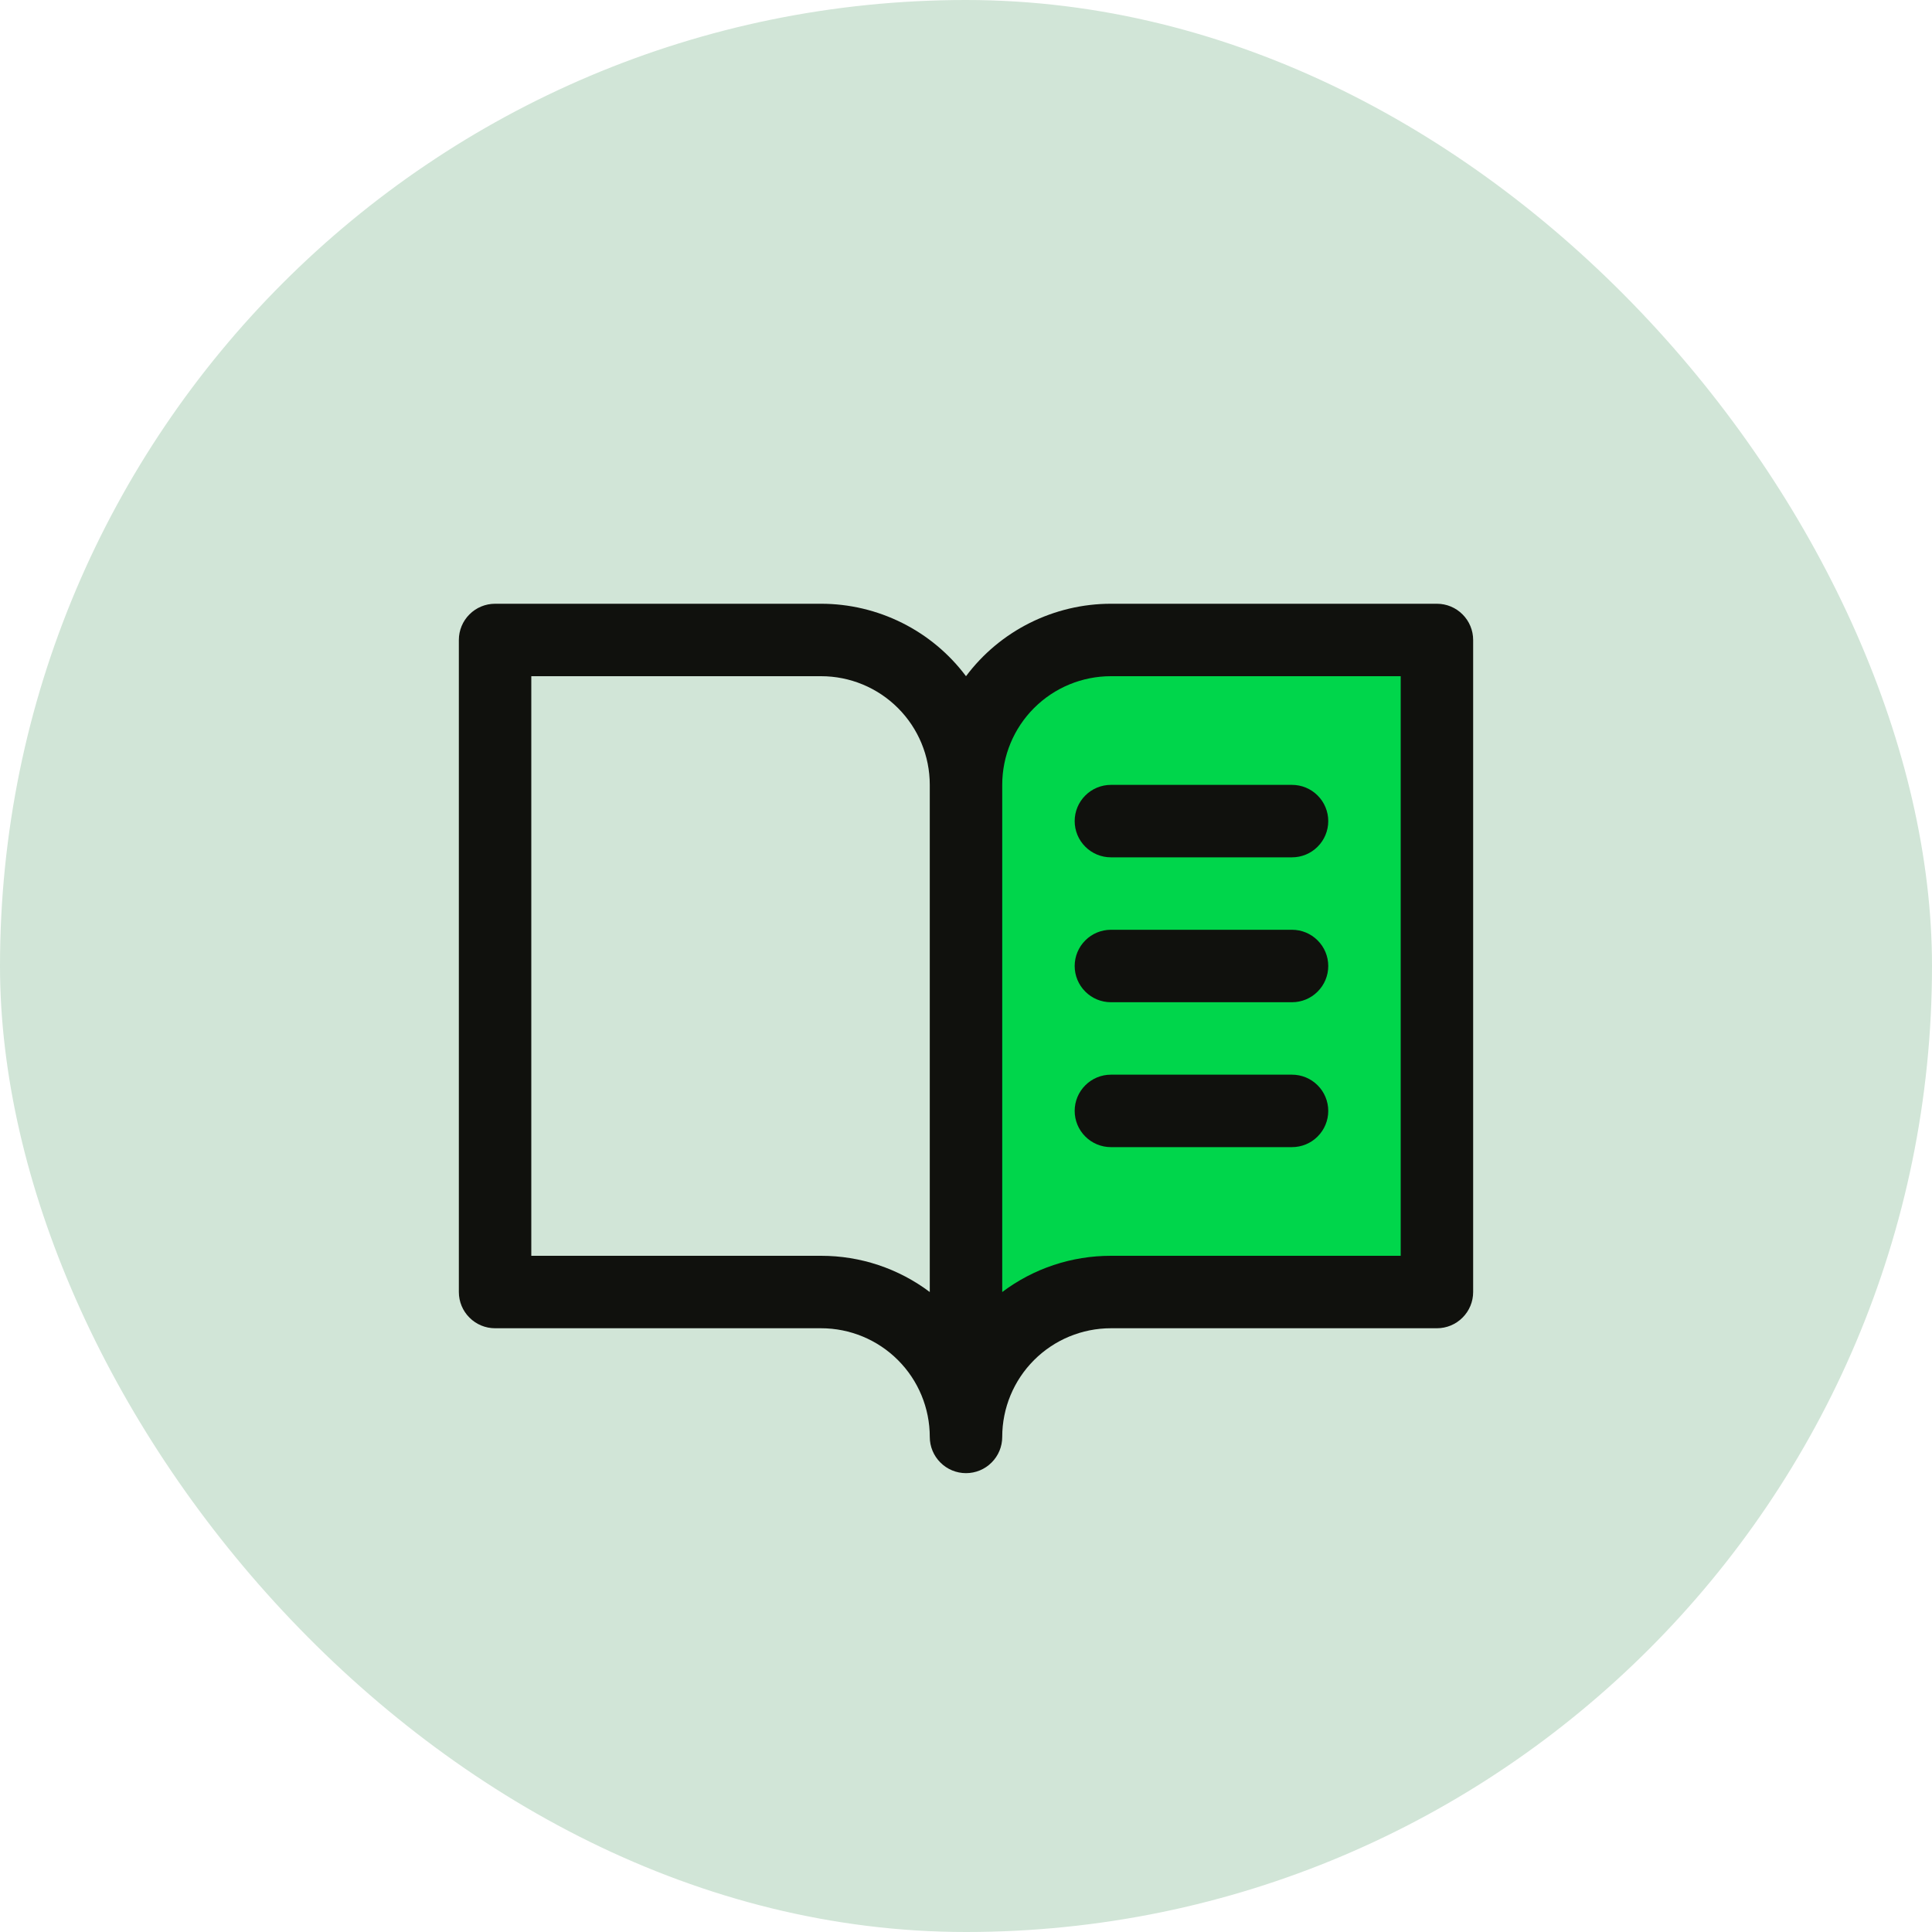
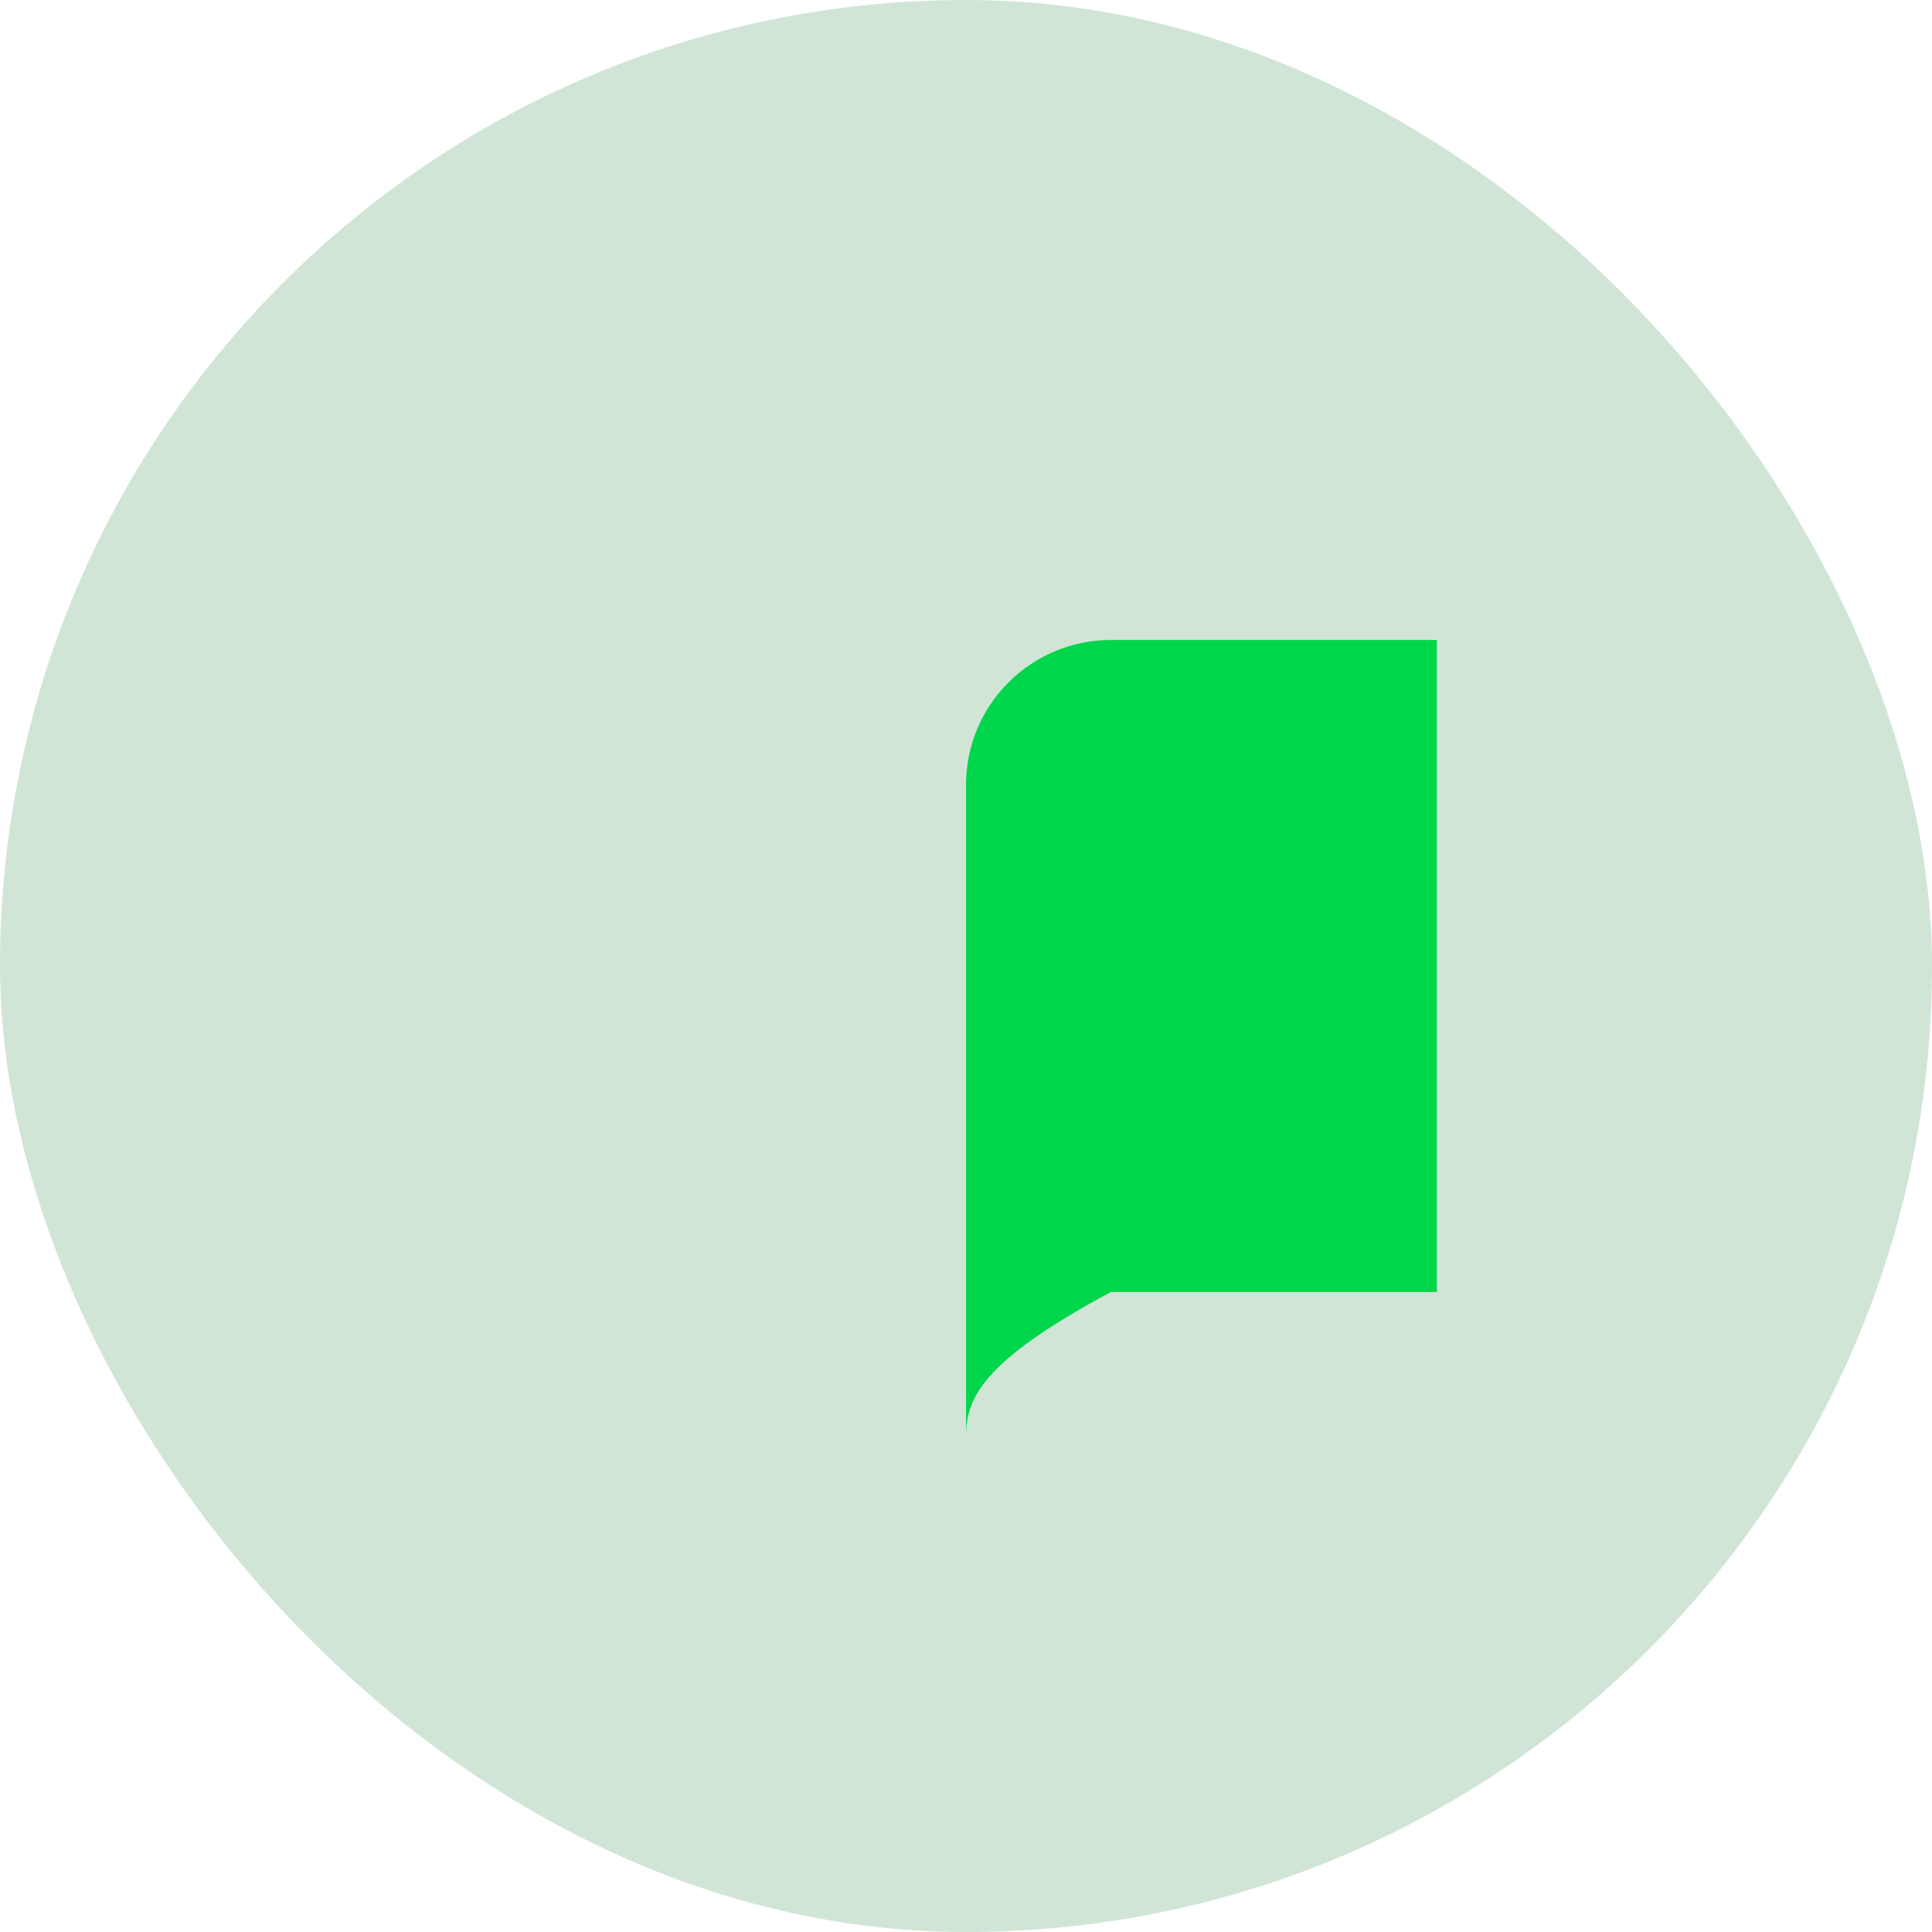
<svg xmlns="http://www.w3.org/2000/svg" width="40" height="40" viewBox="0 0 40 40" fill="none">
  <rect width="40" height="40" rx="20" fill="#D1E5D7" />
-   <path d="M29.75 13.25V26.75H23C22.204 26.75 21.441 27.066 20.879 27.629C20.316 28.191 20 28.954 20 29.75V16.25C20 15.454 20.316 14.691 20.879 14.129C21.441 13.566 22.204 13.25 23 13.25H29.75Z" fill="#00D64B" />
-   <path d="M29.75 12.5H23C22.418 12.5 21.844 12.636 21.323 12.896C20.802 13.156 20.349 13.534 20 14C19.651 13.534 19.198 13.156 18.677 12.896C18.156 12.636 17.582 12.5 17 12.5H10.25C10.051 12.5 9.86 12.579 9.72 12.72C9.579 12.86 9.5 13.051 9.5 13.25V26.75C9.5 26.949 9.579 27.14 9.72 27.28C9.86 27.421 10.051 27.5 10.25 27.5H17C17.597 27.5 18.169 27.737 18.591 28.159C19.013 28.581 19.25 29.153 19.25 29.75C19.25 29.949 19.329 30.14 19.47 30.28C19.61 30.421 19.801 30.5 20 30.5C20.199 30.5 20.39 30.421 20.53 30.28C20.671 30.14 20.75 29.949 20.75 29.75C20.75 29.153 20.987 28.581 21.409 28.159C21.831 27.737 22.403 27.5 23 27.5H29.75C29.949 27.5 30.14 27.421 30.28 27.28C30.421 27.14 30.5 26.949 30.5 26.75V13.25C30.5 13.051 30.421 12.86 30.28 12.72C30.14 12.579 29.949 12.5 29.75 12.5ZM17 26H11V14H17C17.597 14 18.169 14.237 18.591 14.659C19.013 15.081 19.25 15.653 19.25 16.25V26.75C18.602 26.262 17.812 25.999 17 26ZM29 26H23C22.188 25.999 21.398 26.262 20.75 26.75V16.25C20.75 15.653 20.987 15.081 21.409 14.659C21.831 14.237 22.403 14 23 14H29V26ZM23 16.25H26.75C26.949 16.25 27.14 16.329 27.28 16.47C27.421 16.61 27.5 16.801 27.5 17C27.5 17.199 27.421 17.39 27.28 17.53C27.14 17.671 26.949 17.75 26.75 17.75H23C22.801 17.75 22.61 17.671 22.47 17.53C22.329 17.39 22.25 17.199 22.25 17C22.25 16.801 22.329 16.61 22.47 16.47C22.61 16.329 22.801 16.25 23 16.25ZM27.5 20C27.5 20.199 27.421 20.39 27.28 20.53C27.14 20.671 26.949 20.75 26.75 20.75H23C22.801 20.75 22.61 20.671 22.47 20.53C22.329 20.39 22.25 20.199 22.25 20C22.25 19.801 22.329 19.61 22.47 19.47C22.61 19.329 22.801 19.25 23 19.25H26.75C26.949 19.25 27.14 19.329 27.28 19.47C27.421 19.61 27.5 19.801 27.5 20ZM27.5 23C27.5 23.199 27.421 23.39 27.28 23.53C27.14 23.671 26.949 23.75 26.75 23.75H23C22.801 23.75 22.61 23.671 22.47 23.53C22.329 23.39 22.25 23.199 22.25 23C22.25 22.801 22.329 22.61 22.47 22.47C22.61 22.329 22.801 22.25 23 22.25H26.75C26.949 22.25 27.14 22.329 27.28 22.47C27.421 22.61 27.5 22.801 27.5 23Z" fill="#10110D" />
+   <path d="M29.75 13.25V26.75H23C20.316 28.191 20 28.954 20 29.75V16.25C20 15.454 20.316 14.691 20.879 14.129C21.441 13.566 22.204 13.25 23 13.25H29.75Z" fill="#00D64B" />
</svg>